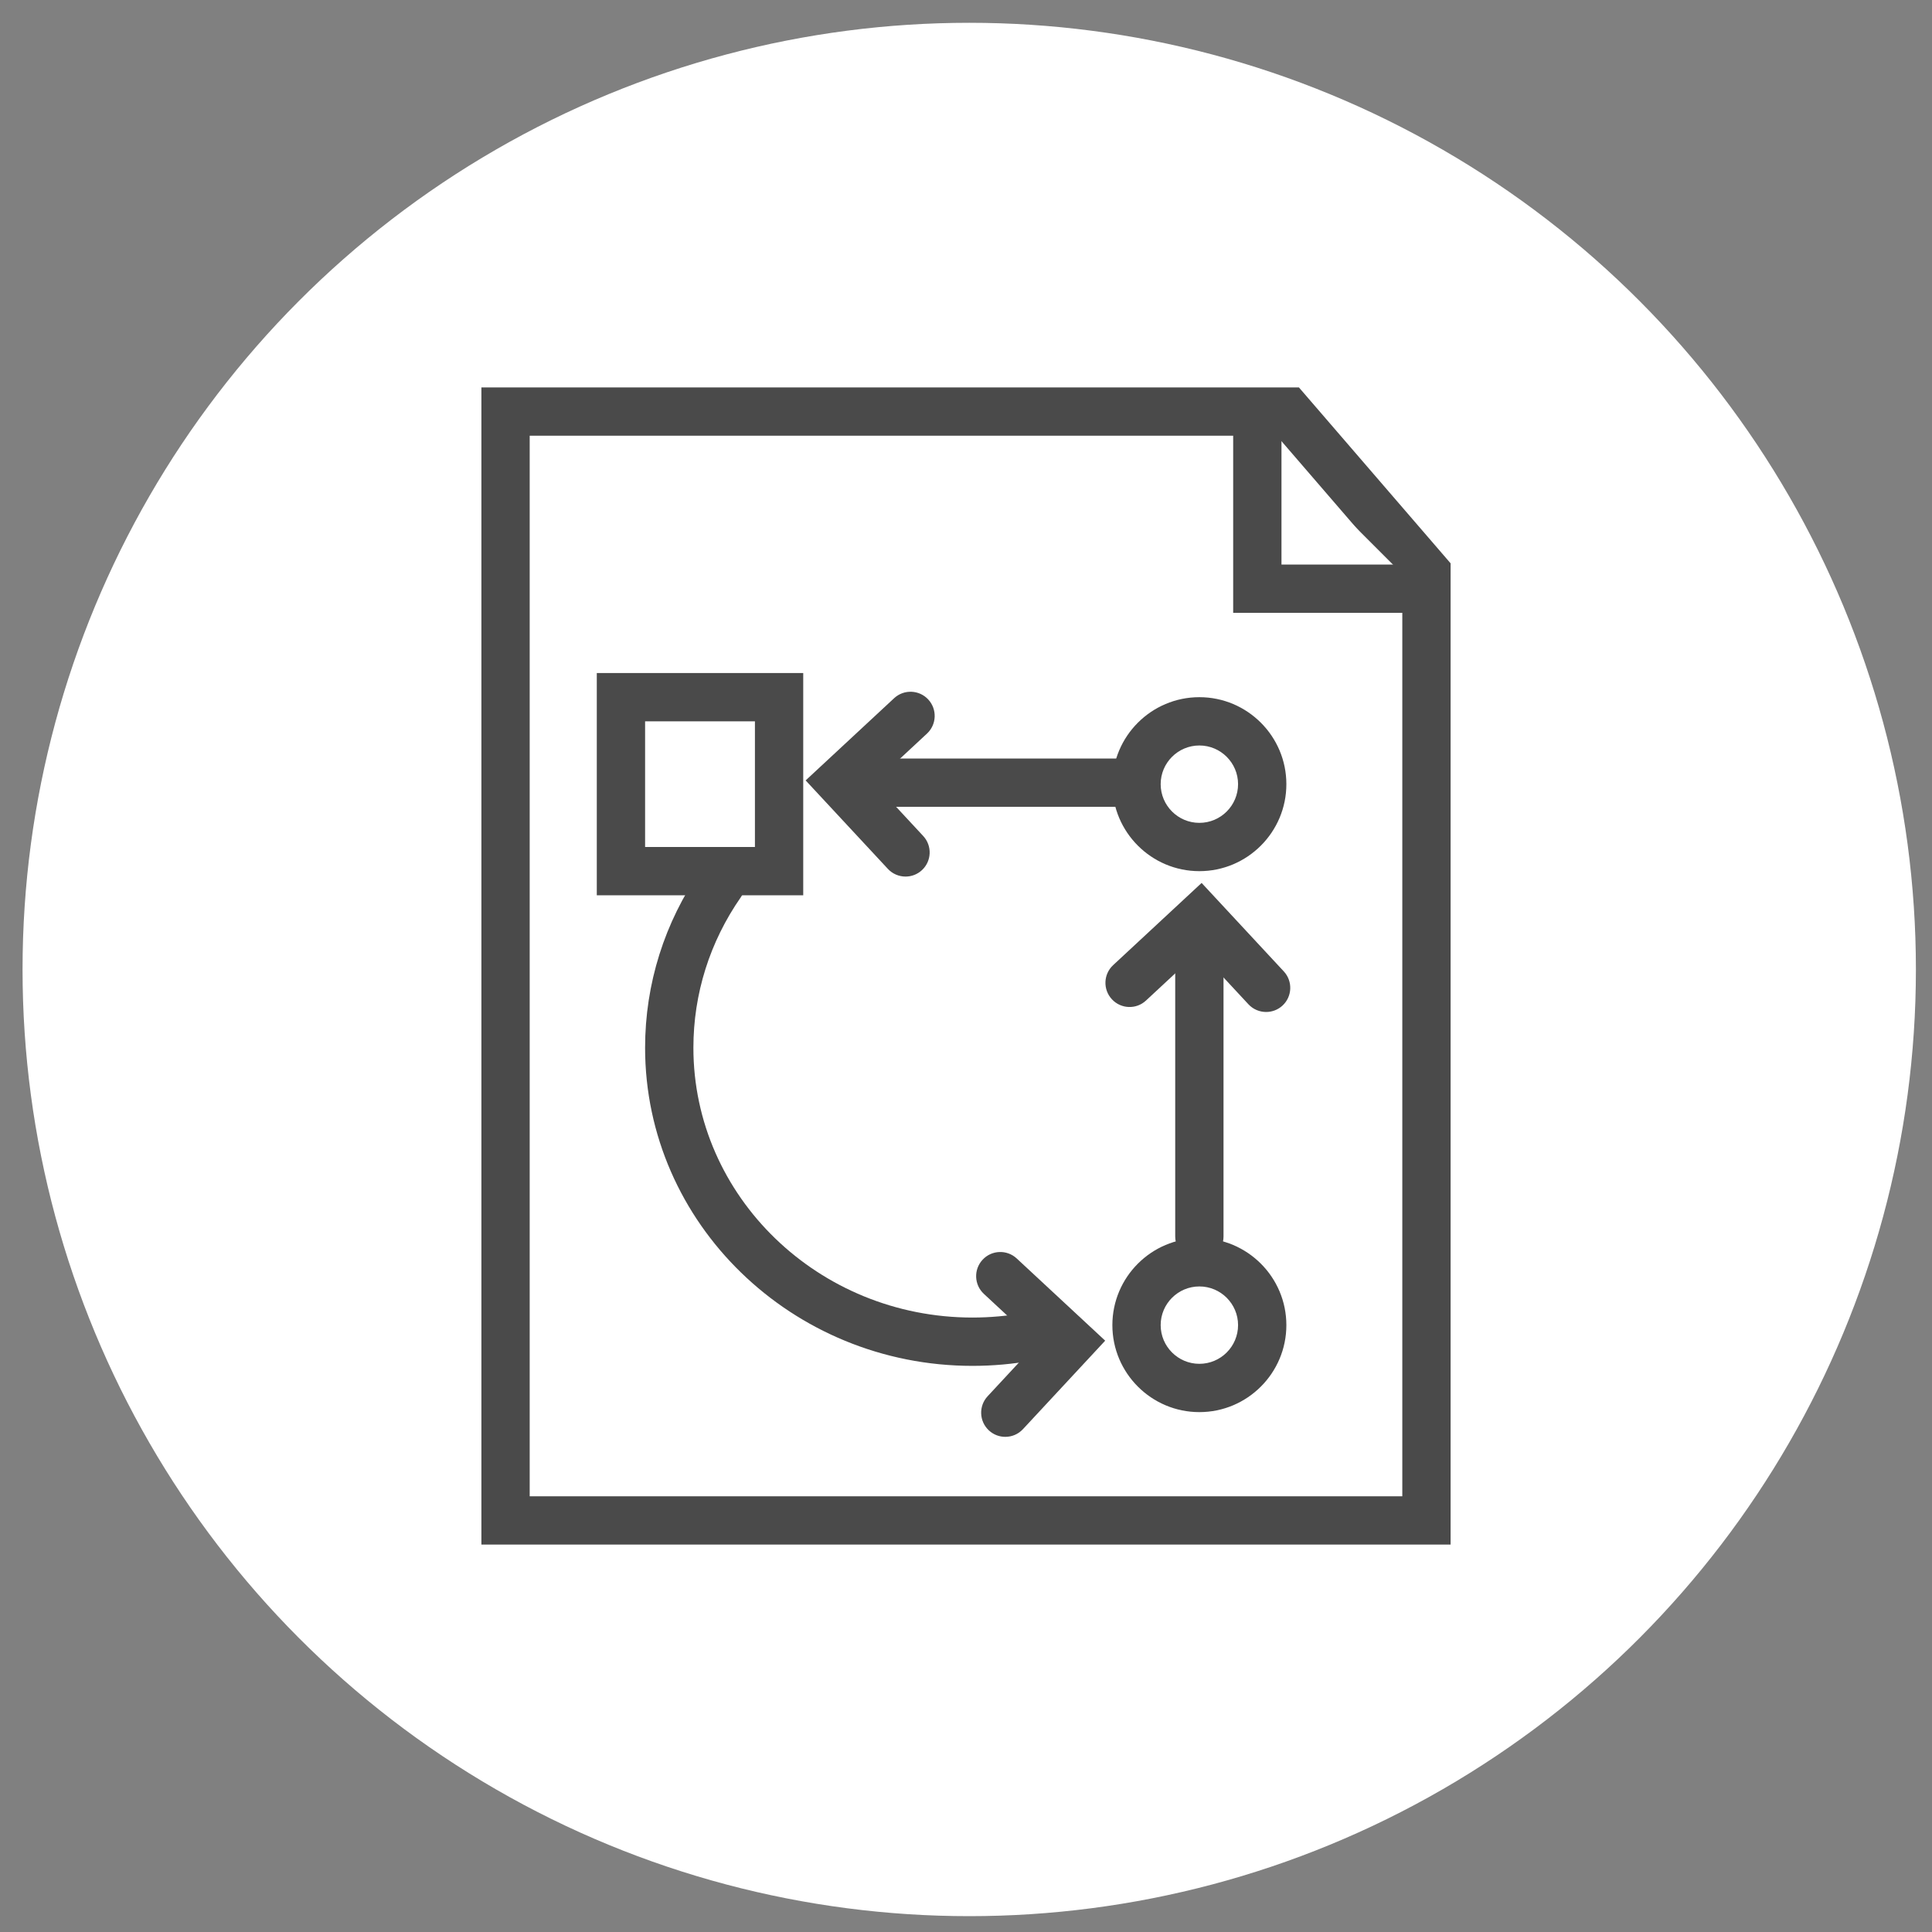
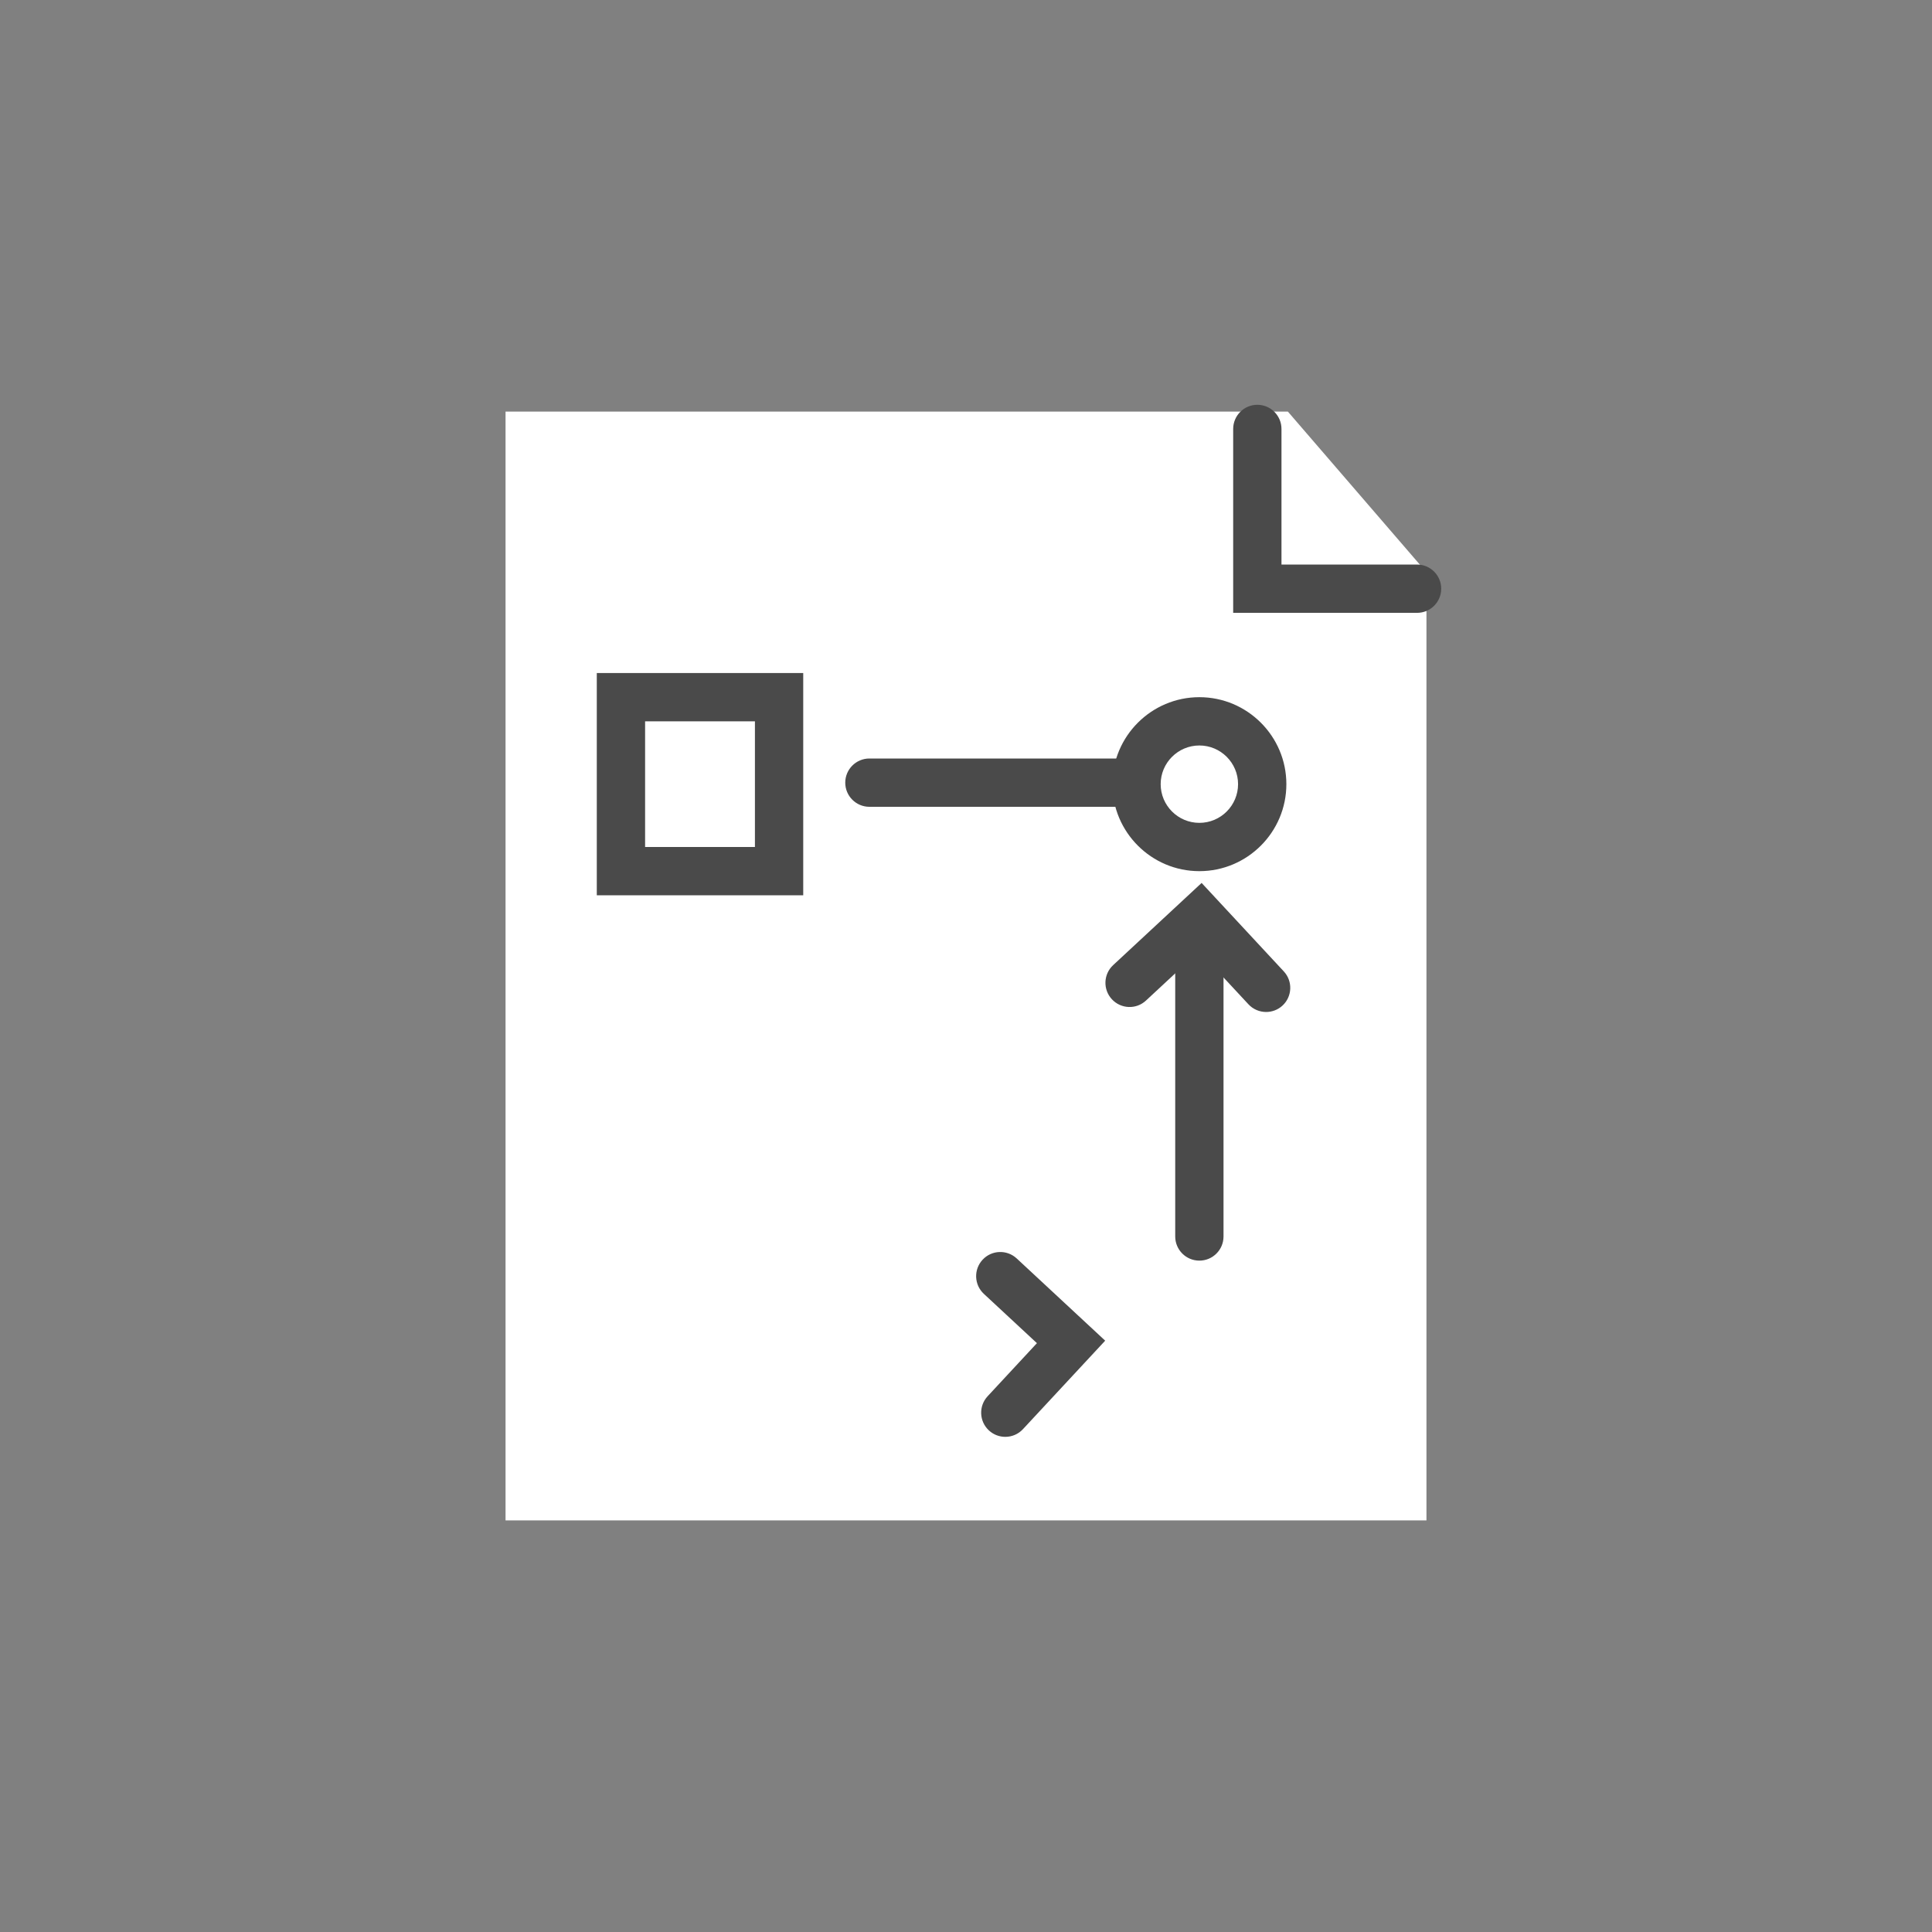
<svg xmlns="http://www.w3.org/2000/svg" xmlns:xlink="http://www.w3.org/1999/xlink" version="1.1" id="Layer_1" x="0px" y="0px" width="100px" height="100px" viewBox="0 0 100 100" style="enable-background:new 0 0 100 100;" xml:space="preserve">
  <rect x="0" y="0" width="100" height="100" fill="#808080" stroke="none" />
  <g>
    <defs>
      <rect id="SVGID_3_" x="-366.045" y="-3682.512" width="1440" height="5944" />
    </defs>
    <clipPath id="SVGID_2_">
      <use xlink:href="#SVGID_3_" style="overflow:visible;" />
    </clipPath>
  </g>
-   <circle style="fill:#FFFFFF;" cx="50.167" cy="50.18" r="49" />
  <g>
    <g>
      <g>
        <polygon style="fill:#FFFFFF;" points="73.833,78.697 26.167,78.697 26.167,21.303 65.443,21.303 66.659,21.303 73.833,29.621         " />
-         <path style="fill:#4A4A4A;" d="M75.083,79.947H24.917V20.053h42.315l7.851,9.104V79.947z M27.417,77.447h45.166V30.086     l-6.497-7.533H27.417V77.447z" />
      </g>
      <g>
        <polyline style="fill:#FFFFFF;" points="73.347,30.471 65.079,30.471 65.079,22.202    " />
        <path style="fill:#4A4A4A;" d="M73.347,31.721h-9.518v-9.519c0-0.69,0.56-1.25,1.25-1.25s1.25,0.56,1.25,1.25v7.019h7.018     c0.69,0,1.25,0.56,1.25,1.25S74.037,31.721,73.347,31.721z" />
      </g>
    </g>
  </g>
  <g>
    <path style="fill:#4A4A4A;" d="M41.575,46.34H30.89V34.836h10.685V46.34z M33.39,43.84h5.685v-6.504H33.39V43.84z" />
  </g>
  <g>
    <circle style="fill:#FFFFFF;" cx="62.079" cy="40.588" r="3.253" />
    <path style="fill:#4A4A4A;" d="M62.079,45.091c-2.483,0-4.503-2.02-4.503-4.503c0-2.482,2.02-4.502,4.503-4.502   s4.503,2.02,4.503,4.502C66.582,43.071,64.562,45.091,62.079,45.091z M62.079,38.586c-1.104,0-2.003,0.898-2.003,2.002   c0,1.104,0.898,2.003,2.003,2.003s2.003-0.898,2.003-2.003C64.082,39.484,63.183,38.586,62.079,38.586z" />
  </g>
  <g>
    <circle style="fill:#FFFFFF;" cx="62.079" cy="68.588" r="3.253" />
-     <path style="fill:#4A4A4A;" d="M62.079,73.091c-2.483,0-4.503-2.02-4.503-4.503c0-2.482,2.02-4.502,4.503-4.502   s4.503,2.02,4.503,4.502C66.582,71.071,64.562,73.091,62.079,73.091z M62.079,66.586c-1.104,0-2.003,0.898-2.003,2.002   c0,1.104,0.898,2.003,2.003,2.003s2.003-0.898,2.003-2.003C64.082,67.484,63.183,66.586,62.079,66.586z" />
  </g>
  <g>
    <g>
      <path style="fill:#4A4A4A;" d="M62.079,65.25c-0.69,0-1.25-0.56-1.25-1.25V49c0-0.69,0.56-1.25,1.25-1.25s1.25,0.56,1.25,1.25v15    C63.329,64.69,62.769,65.25,62.079,65.25z" />
    </g>
    <g>
      <path style="fill:#4A4A4A;" d="M65.534,52.38c-0.335,0-0.67-0.134-0.916-0.399l-2.553-2.747l-2.748,2.553    c-0.504,0.472-1.296,0.442-1.766-0.065c-0.47-0.506-0.441-1.297,0.065-1.767l4.579-4.254l4.254,4.579    c0.47,0.506,0.441,1.297-0.065,1.767C66.144,52.27,65.838,52.38,65.534,52.38z" />
    </g>
  </g>
  <g>
    <g>
      <path style="fill:#4A4A4A;" d="M58,41.76H45c-0.69,0-1.25-0.56-1.25-1.25s0.56-1.25,1.25-1.25h13c0.69,0,1.25,0.56,1.25,1.25    S58.69,41.76,58,41.76z" />
    </g>
    <g>
-       <path style="fill:#4A4A4A;" d="M46.871,45.371c-0.335,0-0.67-0.134-0.916-0.399L41.7,40.394l4.579-4.255    c0.506-0.47,1.298-0.44,1.766,0.065c0.47,0.506,0.441,1.297-0.065,1.767l-2.747,2.552l2.552,2.748    c0.47,0.506,0.441,1.297-0.065,1.767C47.48,45.261,47.175,45.371,46.871,45.371z" />
-     </g>
+       </g>
  </g>
  <g>
-     <path style="fill:#4A4A4A;" d="M50.333,70.697c-9.343,0-16.943-7.386-16.943-16.465c0-3.306,1.004-6.494,2.904-9.222   c0.395-0.565,1.174-0.706,1.74-0.311c0.566,0.395,0.706,1.174,0.312,1.74c-1.606,2.306-2.456,5-2.456,7.792   c0,7.7,6.479,13.965,14.443,13.965c0.909,0,1.819-0.082,2.706-0.243c0.68-0.128,1.33,0.327,1.454,1.006   c0.124,0.679-0.327,1.33-1.006,1.453C52.452,70.602,51.391,70.697,50.333,70.697z" />
-   </g>
+     </g>
  <g>
    <path style="fill:#4A4A4A;" d="M52.034,74.371c-0.304,0-0.609-0.11-0.85-0.334c-0.506-0.47-0.535-1.261-0.065-1.767l2.552-2.748   l-2.747-2.552c-0.506-0.47-0.535-1.261-0.065-1.767c0.469-0.506,1.26-0.535,1.766-0.065l4.579,4.255l-4.254,4.578   C52.704,74.237,52.37,74.371,52.034,74.371z" />
  </g>
</svg>